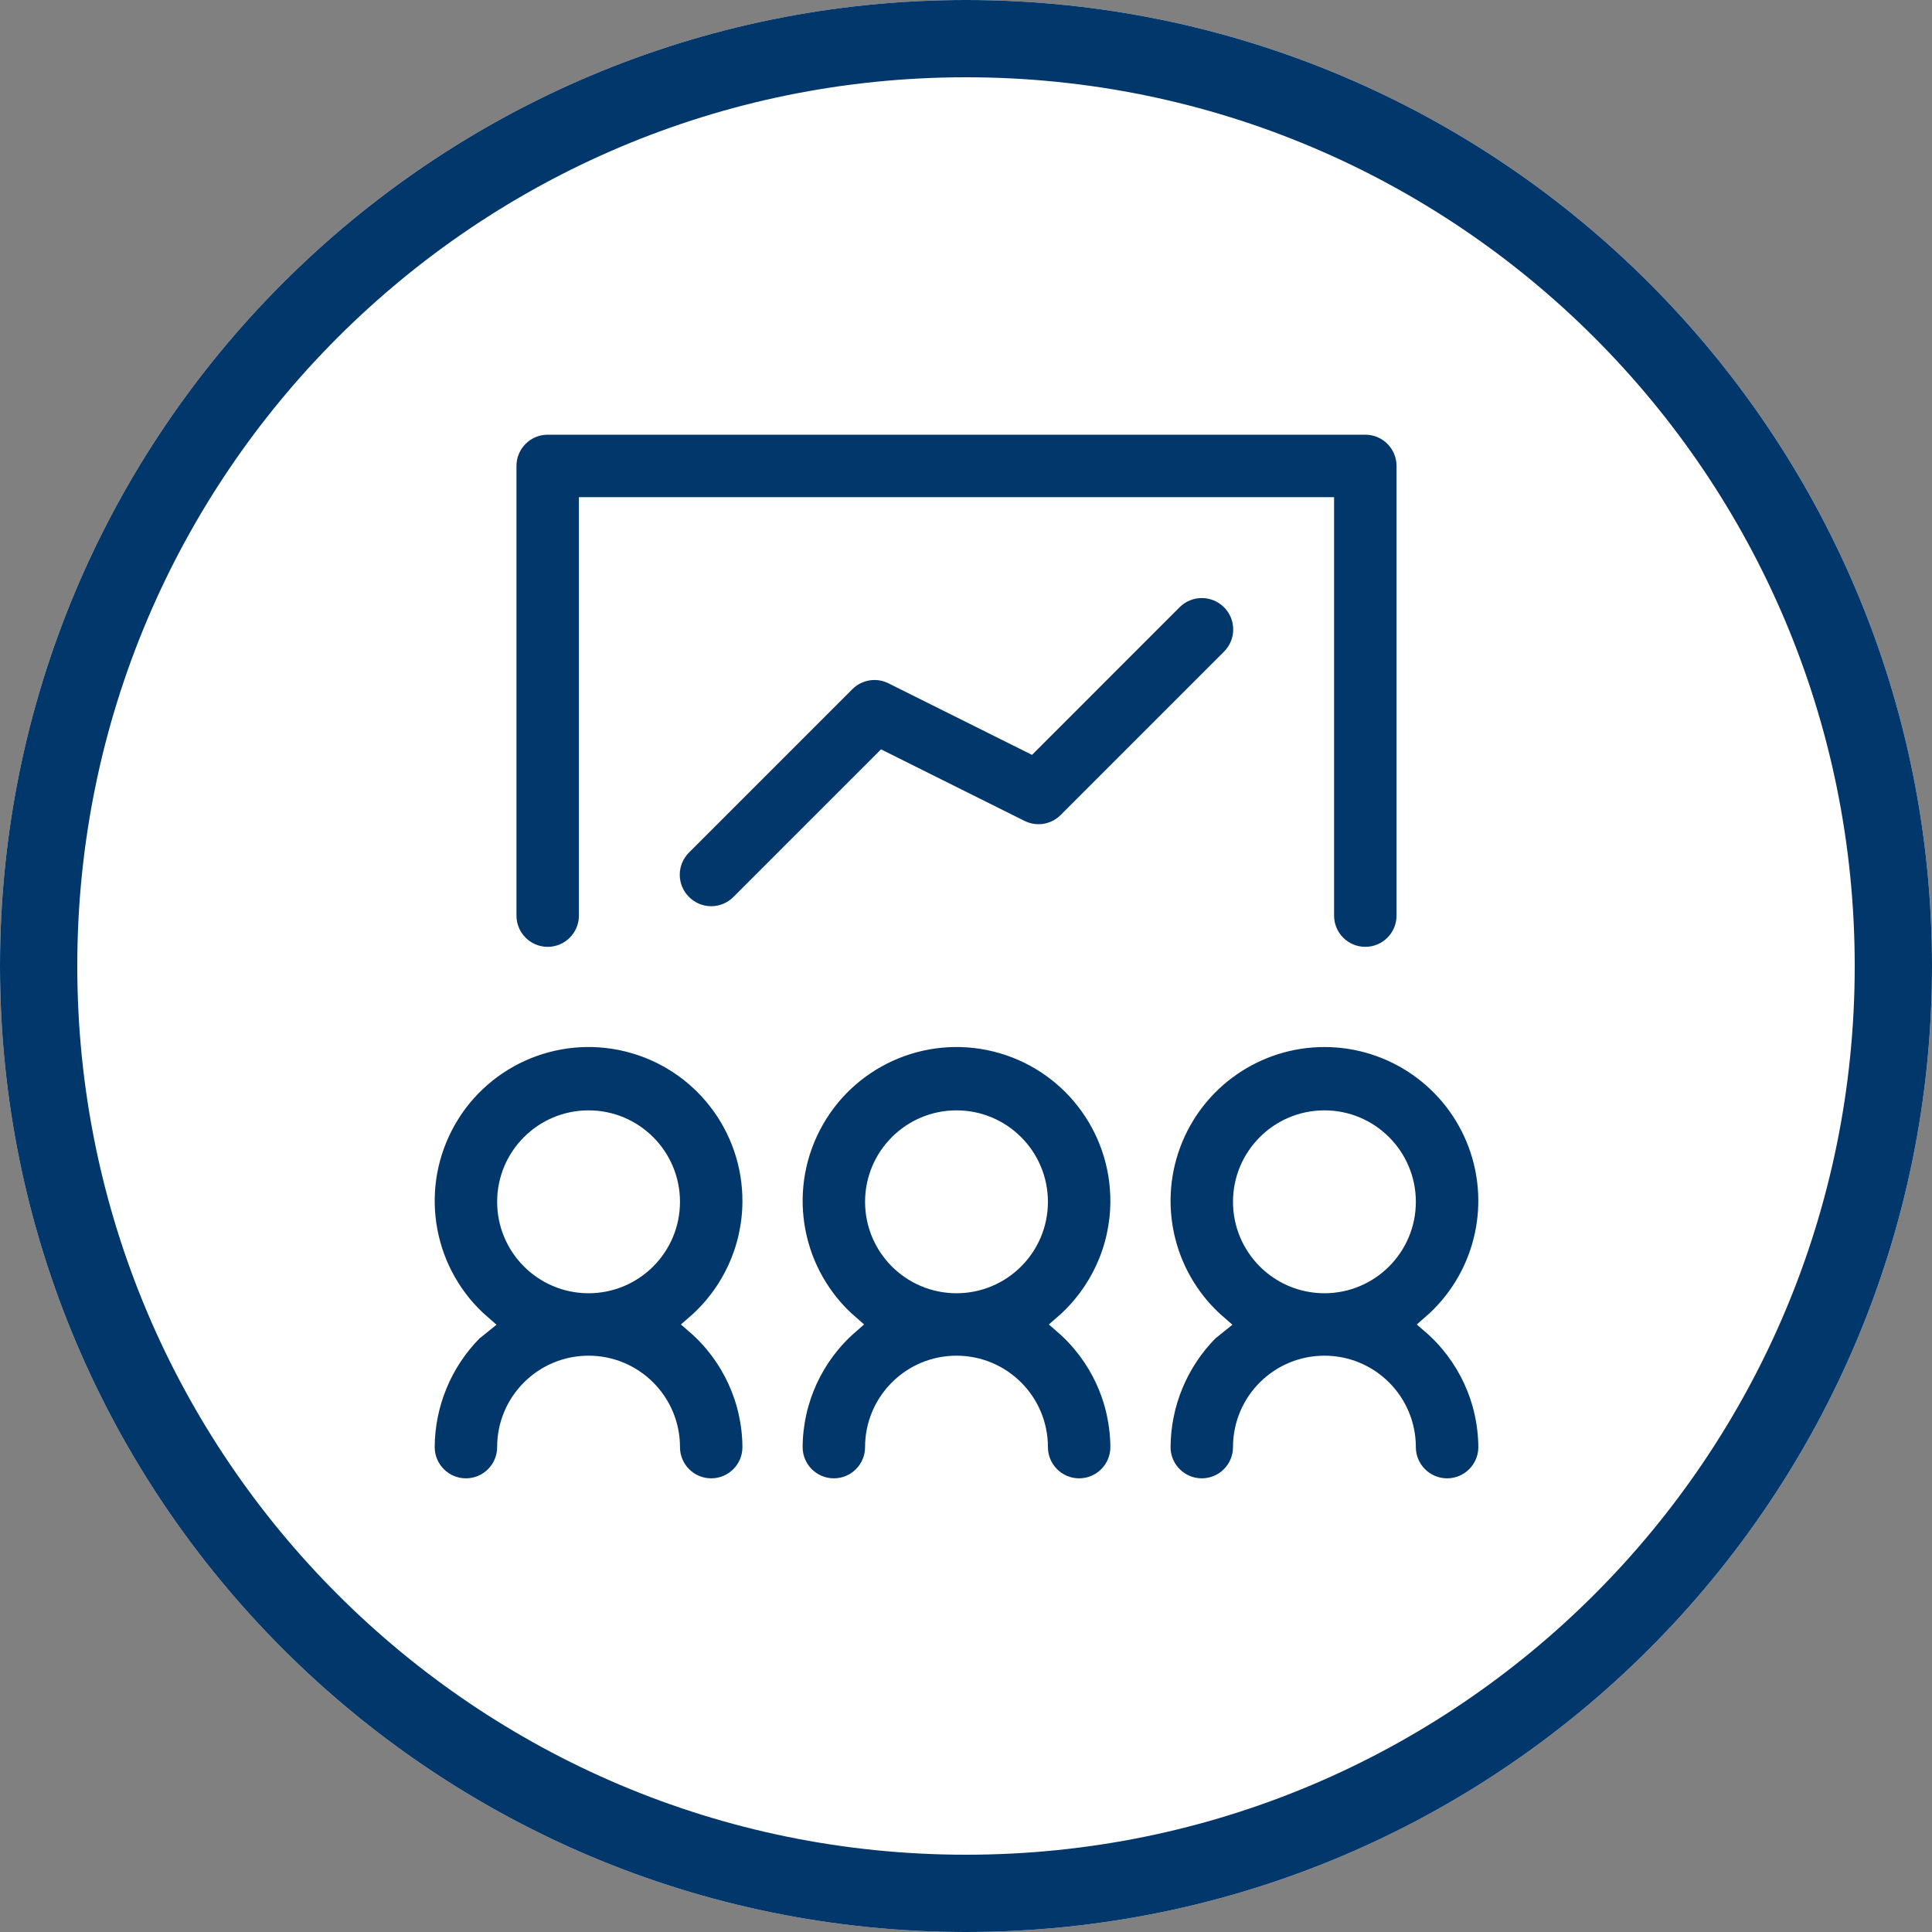
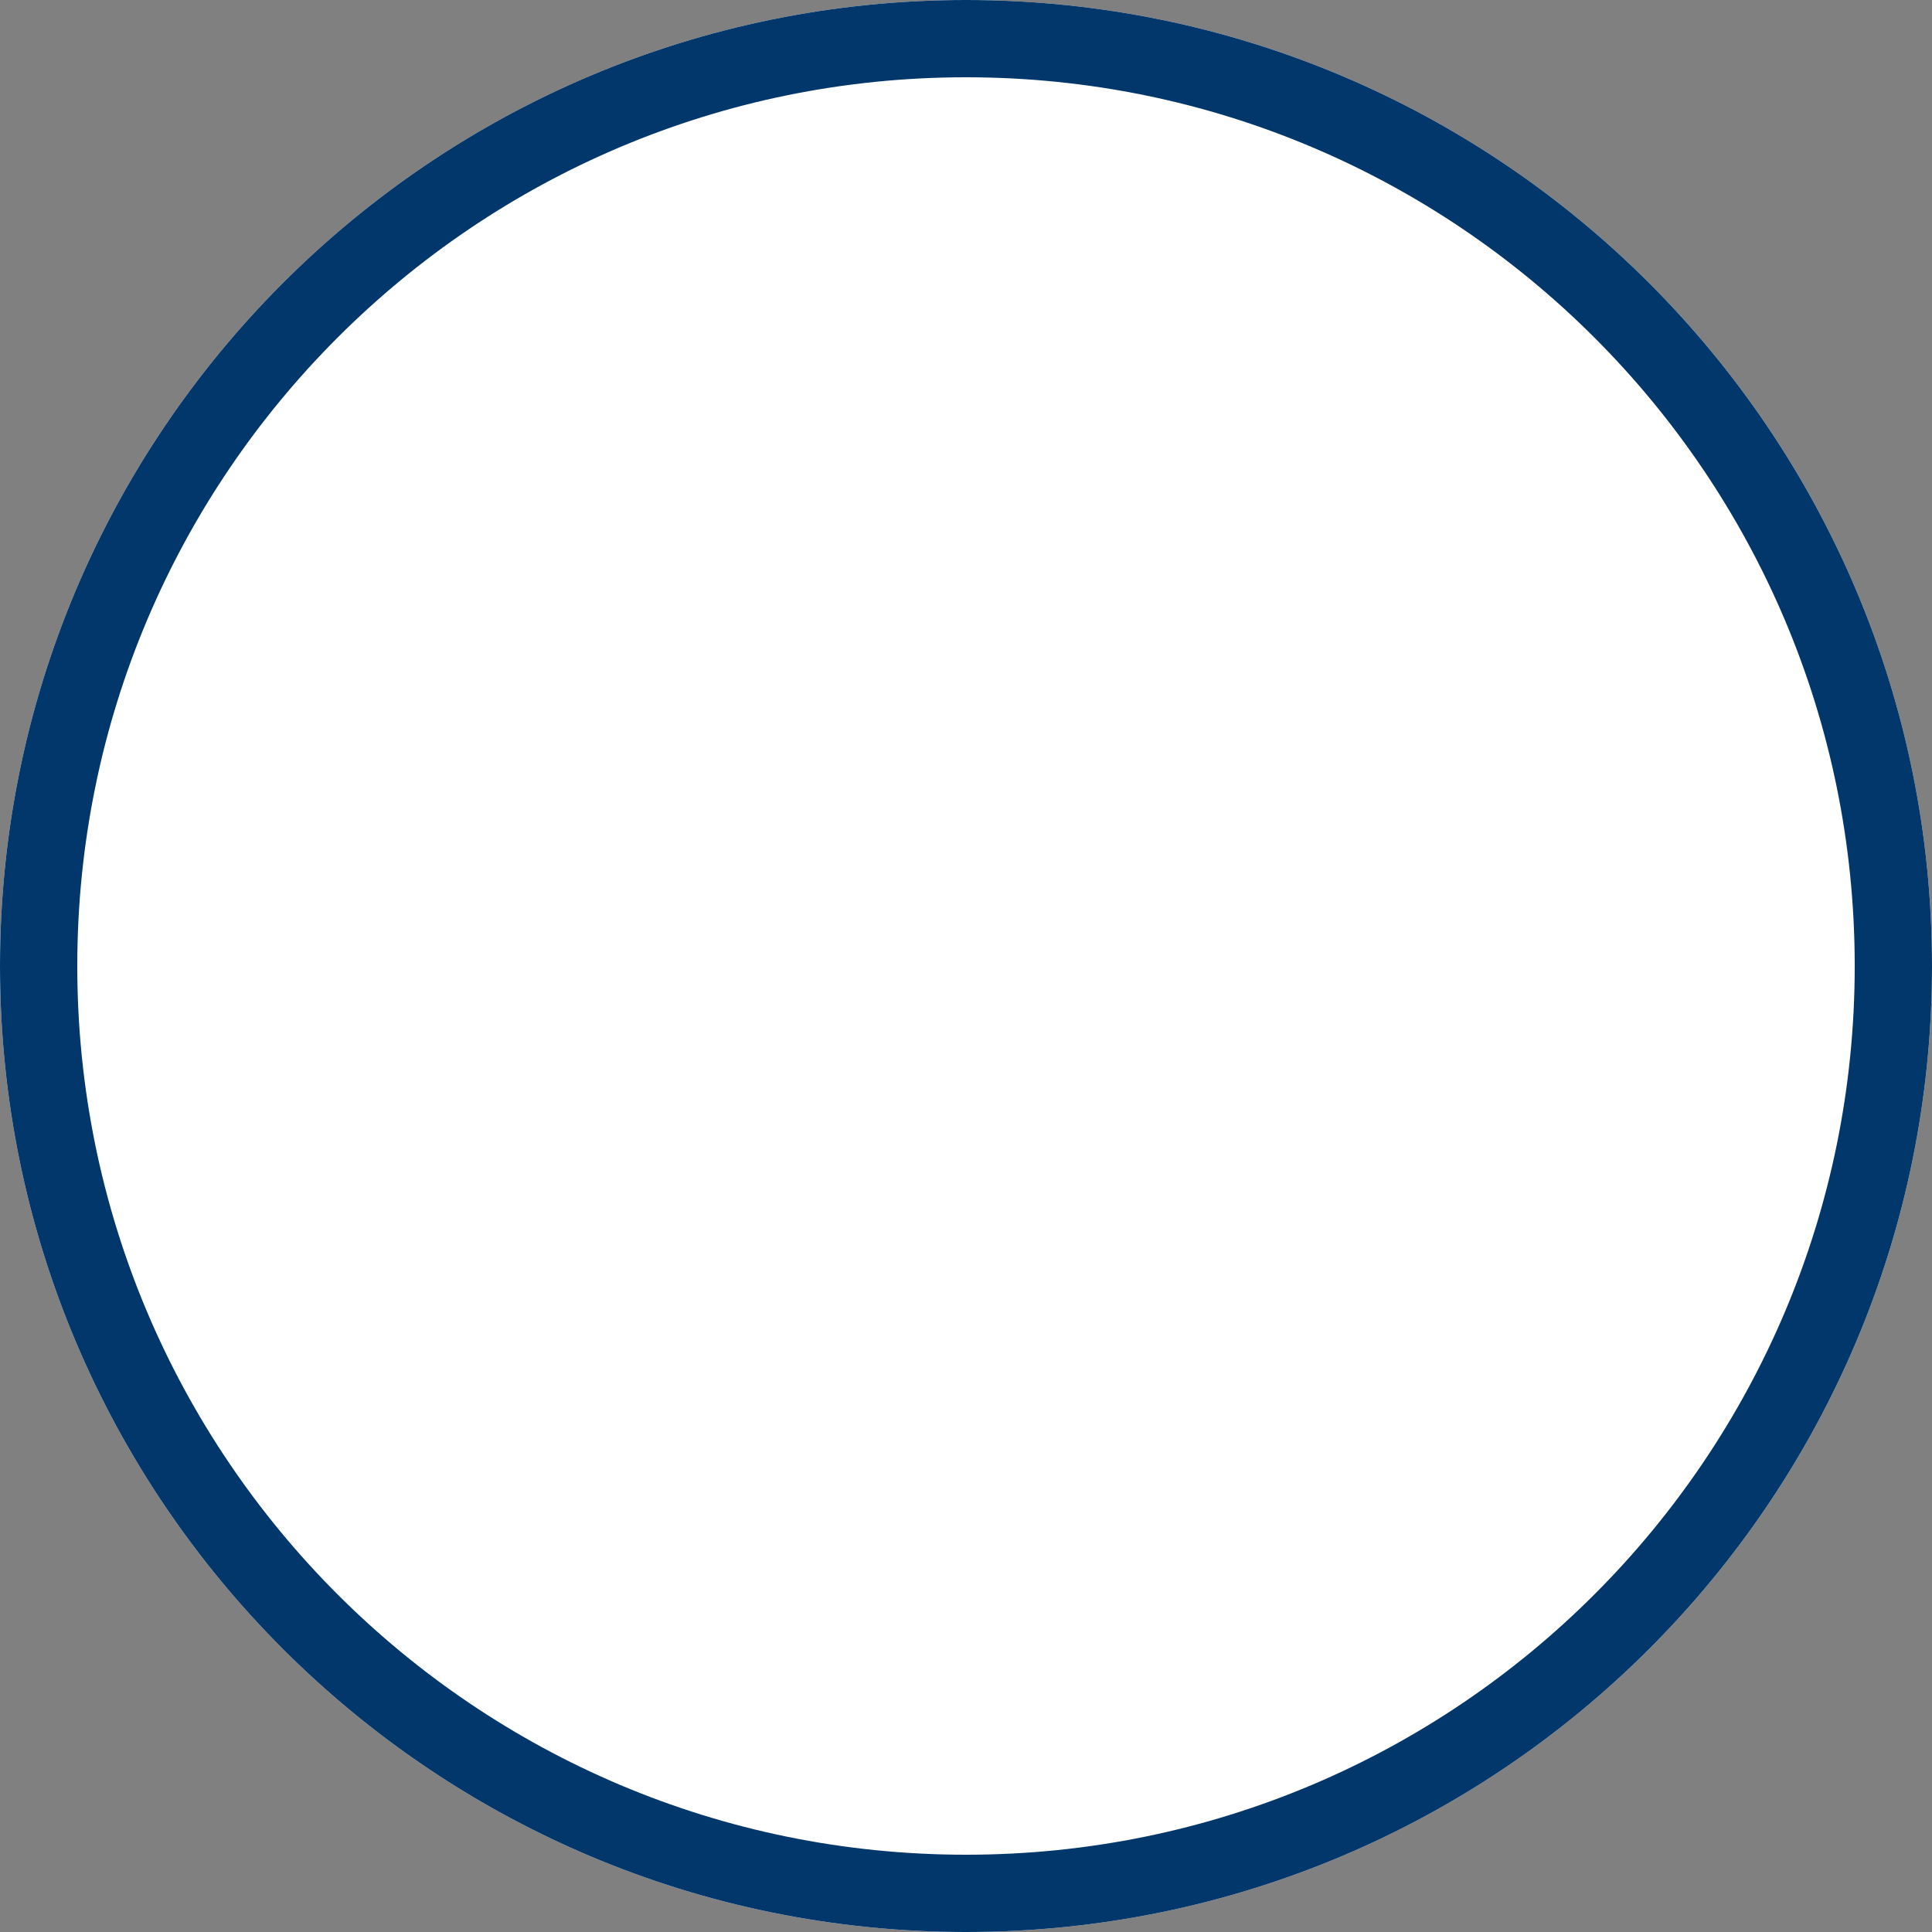
<svg xmlns="http://www.w3.org/2000/svg" xmlns:xlink="http://www.w3.org/1999/xlink" width="50px" height="50px" viewBox="0 0 50 50" version="1.1">
  <rect x="0" y="0" width="50" height="50" fill="#808080" stroke="none" />
  <defs>
    <path d="M0 25C0 11.193 11.193 0 25 0C38.807 0 50 11.193 50 25C50 38.807 38.807 50 25 50C11.193 50 0 38.807 0 25Z" id="path_1" />
    <clipPath id="clip_1">
      <use xlink:href="#path_1" />
    </clipPath>
  </defs>
  <g id="Group">
    <g id="Oval-Copy-6">
      <use stroke="none" fill="#FFFFFF" xlink:href="#path_1" fill-rule="evenodd" />
      <g clip-path="url(#clip_1)">
        <use xlink:href="#path_1" fill="none" stroke="#02376B" stroke-width="4" />
      </g>
    </g>
-     <path d="M14.174 24.754C14.758 24.754 15.232 24.281 15.232 23.696L15.232 13.116L34.276 13.116L34.276 23.696C34.276 24.281 34.75 24.754 35.334 24.754C35.919 24.754 36.392 24.281 36.392 23.696L36.392 12.058C36.392 11.474 35.919 11 35.334 11L14.174 11C13.59 11 13.116 11.474 13.116 12.058L13.116 23.696C13.116 24.281 13.59 24.754 14.174 24.754ZM26.659 19.232L30.351 15.539C30.766 15.124 31.439 15.124 31.854 15.539C32.269 15.954 32.269 16.627 31.854 17.041L27.622 21.273C27.297 21.596 26.802 21.672 26.394 21.464L22.85 19.697L19.157 23.39C18.959 23.59 18.688 23.703 18.406 23.703C18.124 23.703 17.854 23.59 17.655 23.39C17.455 23.191 17.342 22.92 17.342 22.638C17.342 22.356 17.455 22.086 17.655 21.887L21.887 17.655C22.212 17.333 22.707 17.256 23.114 17.465L26.659 19.232ZM19.464 31.103C19.475 29.147 18.145 27.438 16.246 26.97C14.347 26.502 12.374 27.395 11.475 29.132C10.575 30.869 10.982 32.995 12.46 34.277L12.238 34.456C11.45 35.255 11.006 36.329 11 37.451C11 38.035 11.474 38.509 12.058 38.509C12.643 38.509 13.116 38.035 13.116 37.451C13.116 36.282 14.064 35.335 15.232 35.335C16.401 35.335 17.348 36.282 17.348 37.451C17.348 38.035 17.822 38.509 18.406 38.509C18.991 38.509 19.464 38.035 19.464 37.451C19.457 36.232 18.925 35.075 18.004 34.277C18.925 33.478 19.457 32.322 19.464 31.103ZM28.986 31.103C28.997 29.147 27.667 27.438 25.768 26.97C23.869 26.502 21.896 27.395 20.997 29.132C20.097 30.869 20.505 32.995 21.982 34.277C21.061 35.075 20.529 36.232 20.522 37.451C20.522 38.035 20.996 38.509 21.58 38.509C22.165 38.509 22.638 38.035 22.638 37.451C22.638 36.282 23.586 35.335 24.754 35.335C25.923 35.335 26.87 36.282 26.87 37.451C26.87 38.035 27.344 38.509 27.928 38.509C28.513 38.509 28.986 38.035 28.986 37.451C28.98 36.232 28.447 35.075 27.526 34.277C28.447 33.478 28.98 32.322 28.986 31.103ZM38.242 29.599C38.859 31.255 38.383 33.119 37.048 34.277C37.97 35.075 38.502 36.232 38.509 37.451C38.509 38.035 38.035 38.509 37.451 38.509C36.866 38.509 36.392 38.035 36.392 37.451C36.392 36.282 35.445 35.335 34.276 35.335C33.108 35.335 32.16 36.282 32.16 37.451C32.16 38.035 31.687 38.509 31.102 38.509C30.518 38.509 30.044 38.035 30.044 37.451C30.05 36.329 30.495 35.255 31.282 34.456L31.505 34.277C30.169 33.119 29.694 31.255 30.311 29.599C30.929 27.944 32.51 26.847 34.276 26.847C36.043 26.847 37.624 27.944 38.242 29.599ZM15.232 28.986C16.401 28.986 17.348 29.934 17.348 31.103C17.348 32.271 16.401 33.219 15.232 33.219C14.064 33.219 13.116 32.271 13.116 31.103C13.116 29.934 14.064 28.986 15.232 28.986ZM22.638 31.103C22.638 29.934 23.586 28.986 24.754 28.986C25.923 28.986 26.87 29.934 26.87 31.103C26.87 32.271 25.923 33.219 24.754 33.219C23.586 33.219 22.638 32.271 22.638 31.103ZM36.392 31.103C36.392 29.934 35.445 28.986 34.276 28.986C33.108 28.986 32.16 29.934 32.16 31.103C32.16 32.271 33.108 33.219 34.276 33.219C35.445 33.219 36.392 32.271 36.392 31.103Z" id="Combined-Shape" fill="#02376B" fill-rule="evenodd" stroke="#FFFFFF" stroke-width="0.5" />
  </g>
</svg>